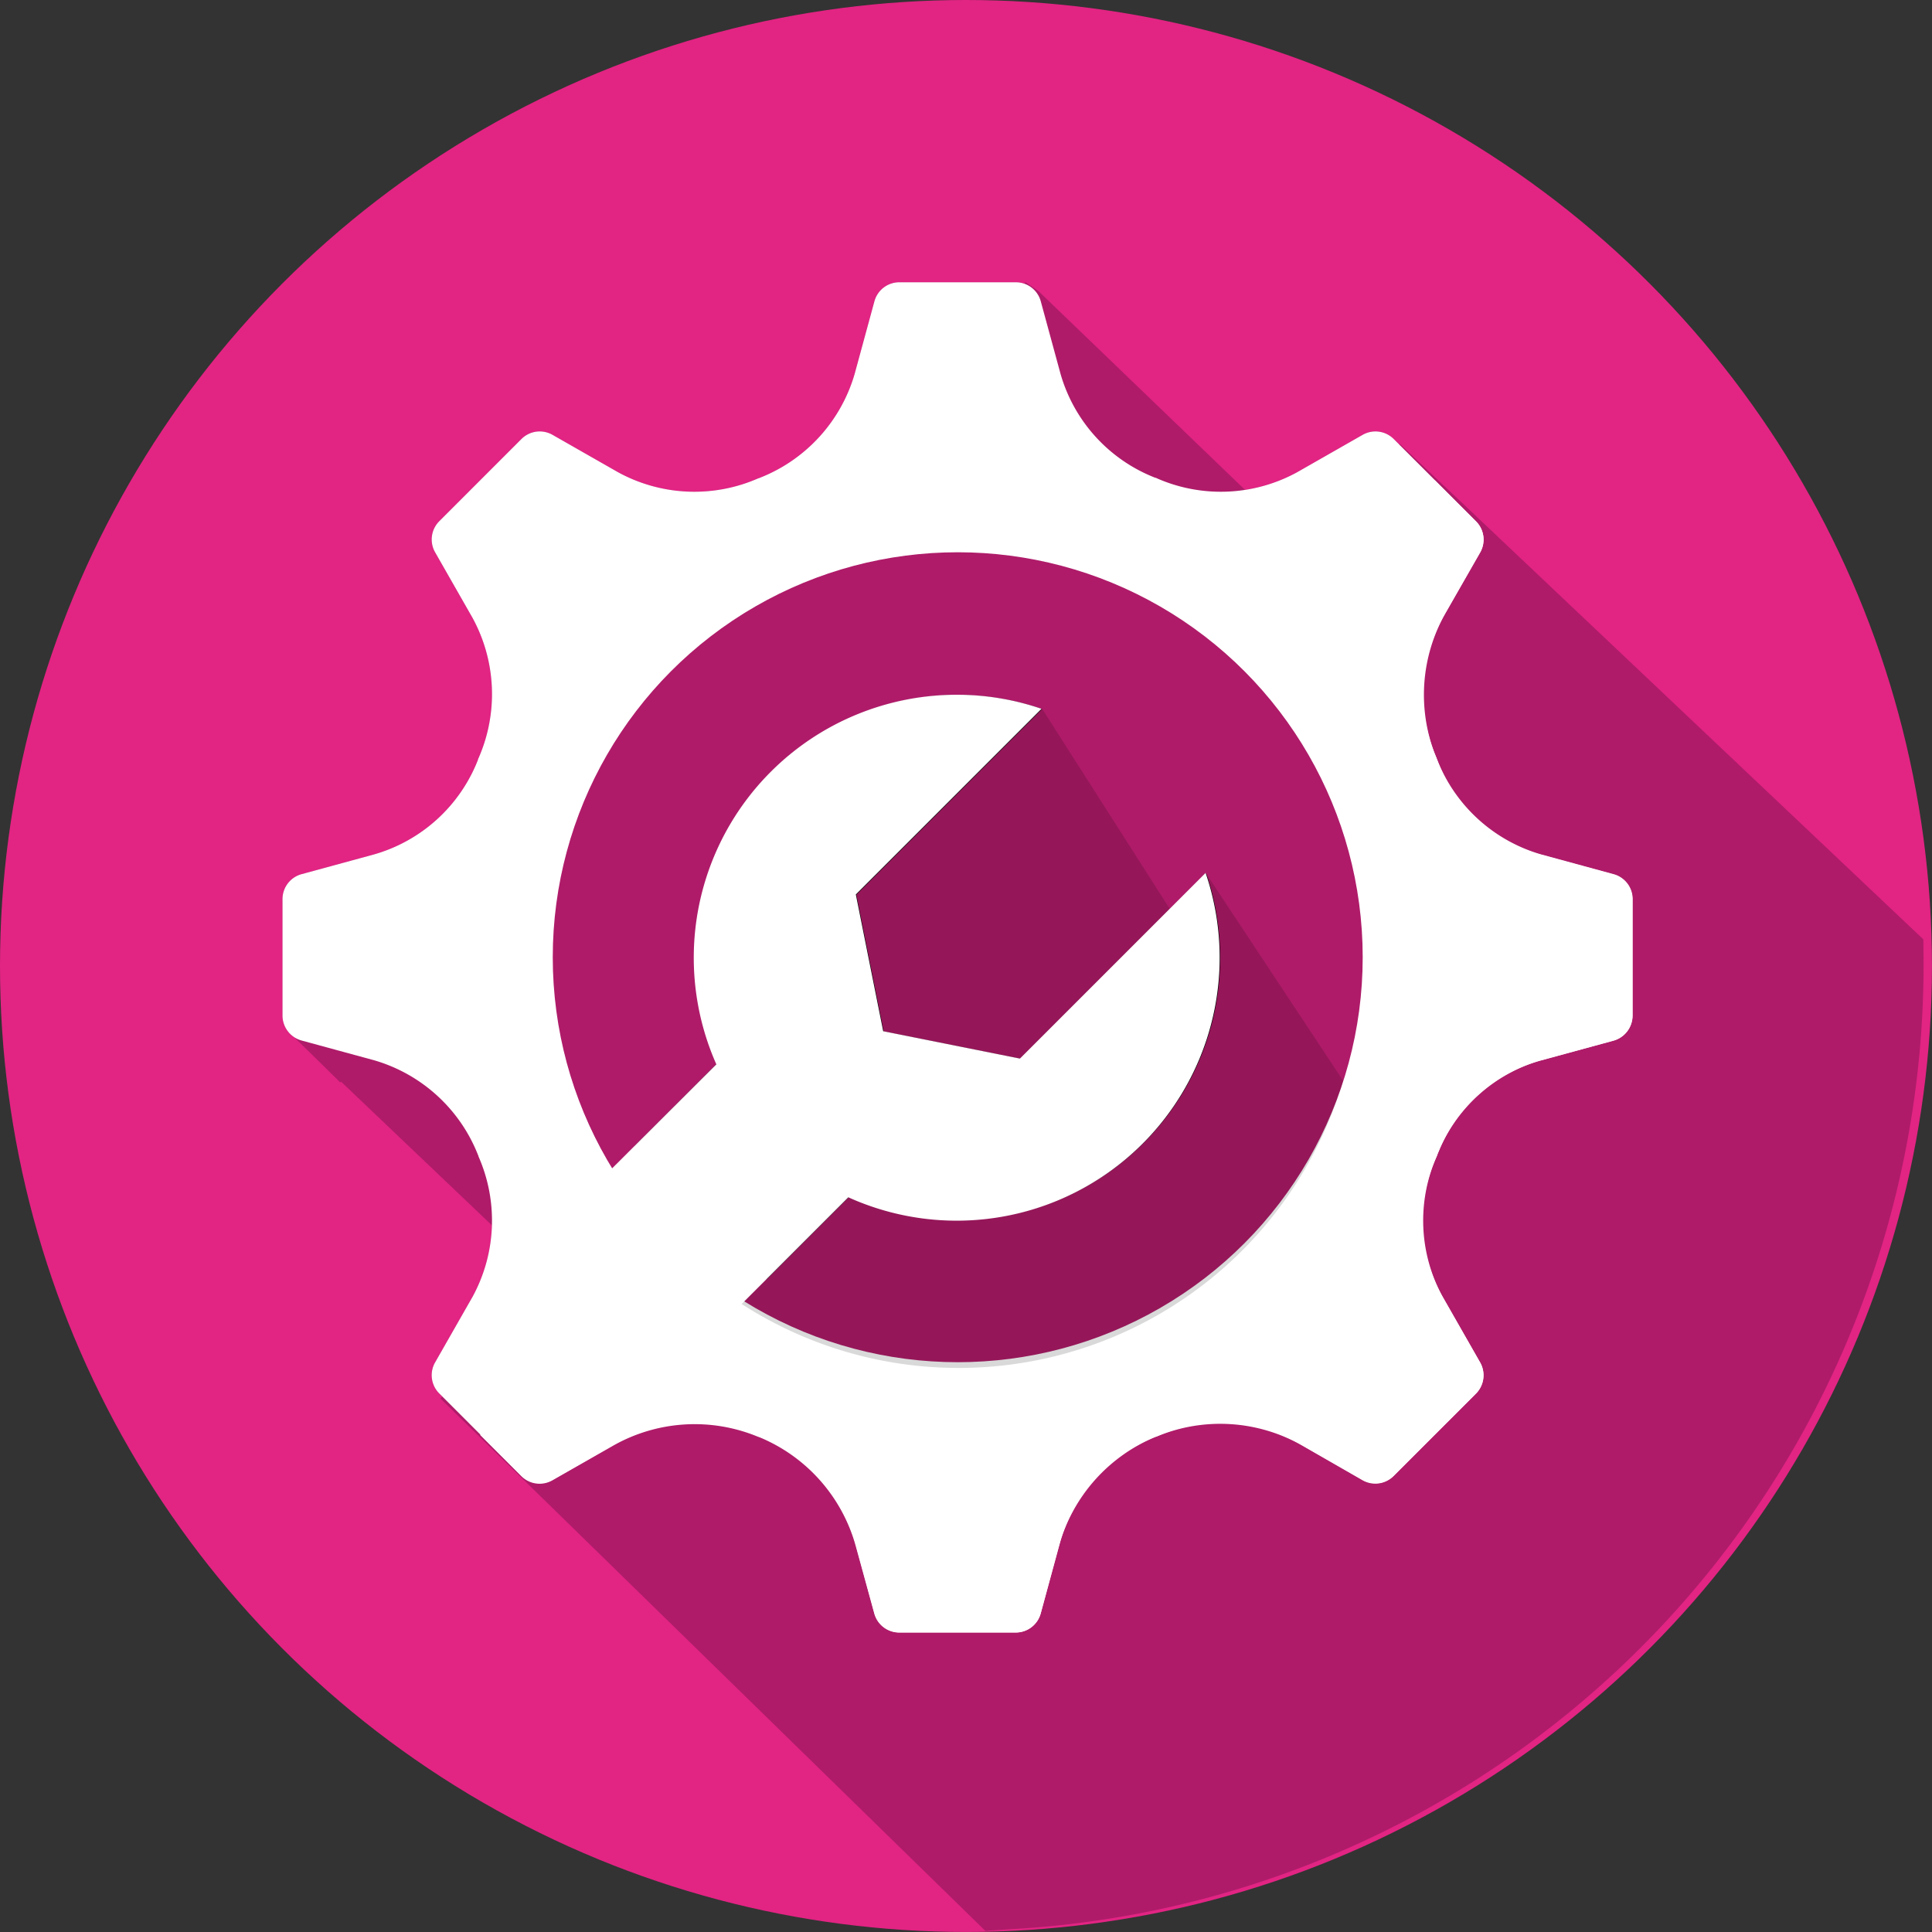
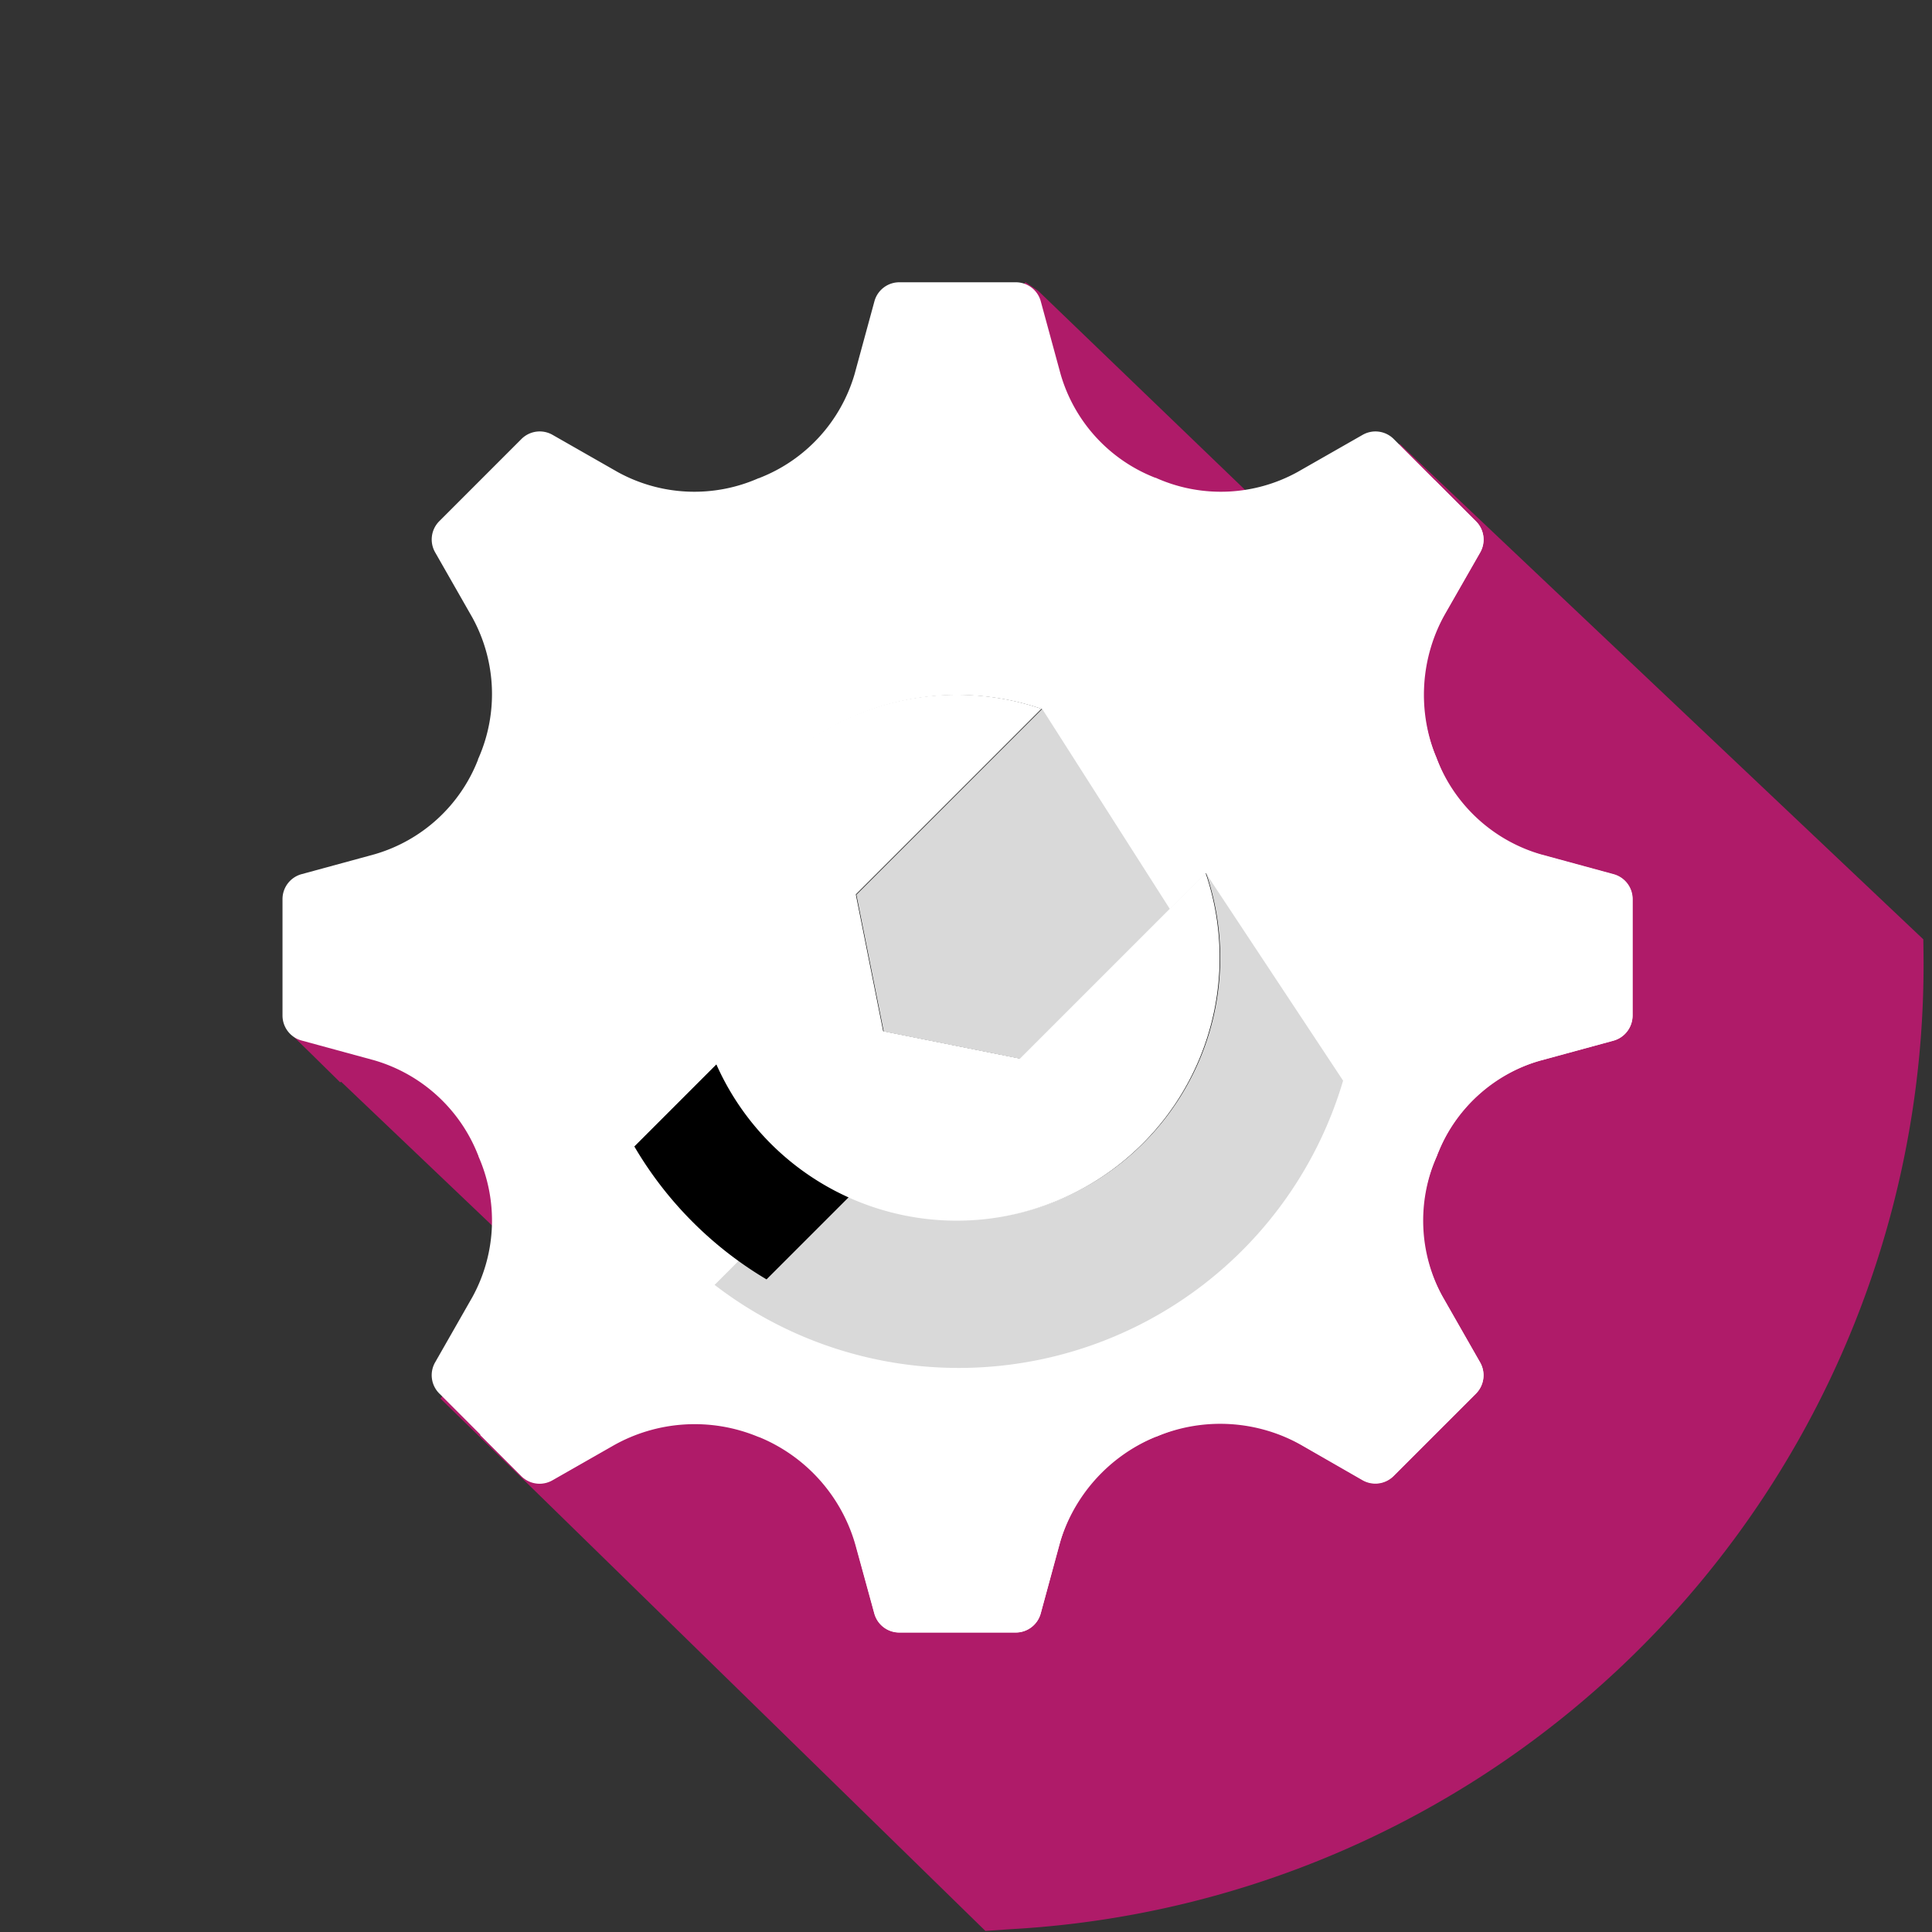
<svg xmlns="http://www.w3.org/2000/svg" xmlns:xlink="http://www.w3.org/1999/xlink" width="66.671" height="66.671" viewBox="0 0 66.671 66.671">
  <rect x="0" y="0" width="66.671" height="66.671" fill="#333333" stroke="none" />
  <defs>
    <style>.a{fill:#e22483;}.b{fill:#af1b69;}.c{fill:#fff;}.d,.e{opacity:0.15;isolation:isolate;}.d{fill:url(#a);}.e{fill:url(#b);}</style>
    <linearGradient id="a" x1="111.752" y1="-376.521" x2="111.739" y2="-376.502" gradientUnits="objectBoundingBox">
      <stop offset="0" stop-opacity="0.251" />
      <stop offset="0.91" stop-opacity="0.933" />
      <stop offset="1" />
    </linearGradient>
    <linearGradient id="b" x1="148.443" y1="-422.66" x2="148.428" y2="-422.635" xlink:href="#a" />
  </defs>
-   <circle class="a" cx="33.335" cy="33.335" r="33.335" />
  <path class="b" d="M-6913.872,122.975-6939.129,149l8.8,8.382-3.732,4.113,18.806,18.373.883-.061a33.336,33.336,0,0,0,31.492-33.283c0-.347-.009-.875-.009-.875l-18.071-17.1-2.848,3.983-9.62-9.256Z" transform="translate(6949.26 -113.234)" />
-   <path class="b" d="M-6892.919,148.275v-4.009a.89.89,0,0,0-.658-.866l-2.511-.684a5.5,5.5,0,0,1-3.576-3.264.142.142,0,0,1-.017-.052,5.483,5.483,0,0,1,.208-4.849l1.29-2.26a.89.89,0,0,0-.147-1.073l-2.832-2.832a.892.892,0,0,0-1.073-.147l-2.26,1.29a5.485,5.485,0,0,1-4.849.208.108.108,0,0,0-.052-.017,5.464,5.464,0,0,1-3.264-3.576l-.684-2.511a.891.891,0,0,0-.866-.658h-4.009a.89.89,0,0,0-.866.658l-.684,2.511a5.5,5.5,0,0,1-3.264,3.576.135.135,0,0,1-.052.017,5.485,5.485,0,0,1-4.849-.208l-2.26-1.29a.892.892,0,0,0-1.074.147l-2.831,2.832a.893.893,0,0,0-.147,1.073l1.29,2.26a5.489,5.489,0,0,1,.208,4.849.109.109,0,0,0-.017.052,5.462,5.462,0,0,1-3.576,3.264l-2.511.684a.892.892,0,0,0-.659.866v4.009a.893.893,0,0,0,.659.866l2.511.684a5.5,5.5,0,0,1,3.576,3.264.133.133,0,0,1,.017.052,5.489,5.489,0,0,1-.208,4.849l-1.29,2.26a.891.891,0,0,0,.147,1.073l2.831,2.832a.894.894,0,0,0,1.074.147l2.26-1.29a5.485,5.485,0,0,1,4.849-.208.108.108,0,0,0,.052.017,5.465,5.465,0,0,1,3.264,3.576l.684,2.511a.89.89,0,0,0,.866.658h4.009a.891.891,0,0,0,.866-.658l.684-2.511a5.5,5.5,0,0,1,3.264-3.576.14.14,0,0,1,.052-.017,5.485,5.485,0,0,1,4.849.208l2.26,1.29a.89.89,0,0,0,1.073-.147l2.832-2.832a.893.893,0,0,0,.147-1.073l-1.29-2.26a5.483,5.483,0,0,1-.208-4.849.128.128,0,0,0,.017-.052,5.463,5.463,0,0,1,3.576-3.264l2.511-.684A.905.905,0,0,0-6892.919,148.275Z" transform="translate(6949.26 -113.234)" />
  <path class="b" d="M-6937.519,150.587l-1.61-1.585,2.13-1.047,5.281-2.13" transform="translate(6949.26 -113.234)" />
  <path class="c" d="M-6892.919,148.275v-4.009a.89.89,0,0,0-.658-.866l-2.511-.684a5.5,5.5,0,0,1-3.576-3.264.142.142,0,0,1-.017-.052,5.483,5.483,0,0,1,.208-4.849l1.29-2.26a.89.89,0,0,0-.147-1.073l-2.832-2.832a.892.892,0,0,0-1.073-.147l-2.26,1.29a5.485,5.485,0,0,1-4.849.208.108.108,0,0,0-.052-.017,5.464,5.464,0,0,1-3.264-3.576l-.684-2.511a.891.891,0,0,0-.866-.658h-4.009a.89.89,0,0,0-.866.658l-.684,2.511a5.5,5.5,0,0,1-3.264,3.576.135.135,0,0,1-.052.017,5.485,5.485,0,0,1-4.849-.208l-2.26-1.29a.892.892,0,0,0-1.074.147l-2.831,2.832a.893.893,0,0,0-.147,1.073l1.29,2.26a5.489,5.489,0,0,1,.208,4.849.109.109,0,0,0-.017.052,5.462,5.462,0,0,1-3.576,3.264l-2.511.684a.892.892,0,0,0-.659.866v4.009a.893.893,0,0,0,.659.866l2.511.684a5.5,5.5,0,0,1,3.576,3.264.133.133,0,0,1,.017.052,5.489,5.489,0,0,1-.208,4.849l-1.29,2.26a.891.891,0,0,0,.147,1.073l2.831,2.832a.894.894,0,0,0,1.074.147l2.26-1.29a5.485,5.485,0,0,1,4.849-.208.108.108,0,0,0,.052.017,5.465,5.465,0,0,1,3.264,3.576l.684,2.511a.89.89,0,0,0,.866.658h4.009a.891.891,0,0,0,.866-.658l.684-2.511a5.5,5.5,0,0,1,3.264-3.576.14.14,0,0,1,.052-.017,5.485,5.485,0,0,1,4.849.208l2.26,1.29a.89.89,0,0,0,1.073-.147l2.832-2.832a.893.893,0,0,0,.147-1.073l-1.29-2.26a5.483,5.483,0,0,1-.208-4.849.128.128,0,0,0,.017-.052,5.463,5.463,0,0,1,3.576-3.264l2.511-.684A.905.905,0,0,0-6892.919,148.275Z" transform="translate(6949.26 -113.234)" />
  <path class="c" d="M-6898.183,160.25l-1.29-2.26a5.3,5.3,0,0,1-.295-4.65l.182-.433a5.3,5.3,0,0,1,3.49-3.074l2.511-.684a.891.891,0,0,0,.658-.865v-4.009a.892.892,0,0,0-.658-.866l-2.511-.684a5.292,5.292,0,0,1-3.49-3.074l-.1-.251a5.708,5.708,0,0,1,.312-5.013l1.195-2.087a.892.892,0,0,0-.147-1.074l-1.42-1.42-32.946,32.946,1.42,1.42a.89.89,0,0,0,1.073.147l2.079-1.186a5.707,5.707,0,0,1,5.013-.32l.052.017a5.713,5.713,0,0,1,3.333,3.784l.632,2.3a.893.893,0,0,0,.866.658h4.009a.891.891,0,0,0,.866-.658l.623-2.3a5.747,5.747,0,0,1,3.334-3.792l.052-.017a5.706,5.706,0,0,1,5.013.311l2.087,1.2a.892.892,0,0,0,1.074-.147l2.831-2.831A.9.9,0,0,0-6898.183,160.25Z" transform="translate(6949.26 -113.234)" />
-   <circle class="b" cx="13.975" cy="13.975" r="13.975" transform="translate(19.075 19.058)" />
  <path class="d" d="M-6916.176,160.44a13.831,13.831,0,0,0,13.265-9.914l-4.736-7.16-8.537,9.307-3.853.338-4.563,4.563A13.8,13.8,0,0,0-6916.176,160.44Z" transform="translate(6949.26 -113.234)" />
  <path class="e" d="M-6918.41,152.977c5.871,0,8.382-2.33,9.958-7.689l-4.849-7.6-8.581,8.581-2.589.312S-6921.379,152.977-6918.41,152.977Z" transform="translate(6949.26 -113.234)" />
  <path d="M-6907.638,143.366l-6.408,6.407-4.719-.944-.943-4.719,6.407-6.407a8.943,8.943,0,0,0-2.909-.485,9.048,9.048,0,0,0-9.057,9.039,9.06,9.06,0,0,0,.77,3.663l-2.874,2.875a12.952,12.952,0,0,0,4.563,4.589l2.866-2.866a9.044,9.044,0,0,0,11.976-4.485,9.042,9.042,0,0,0,.328-6.668Z" transform="translate(6949.26 -113.234)" />
-   <path class="c" d="M-6928.774,154.189a12.948,12.948,0,0,0,4.563,4.589l5.8-5.8-4.571-4.571Z" transform="translate(6949.26 -113.234)" />
+   <path class="c" d="M-6928.774,154.189l5.8-5.8-4.571-4.571Z" transform="translate(6949.26 -113.234)" />
  <path class="c" d="M-6914.063,149.764l-4.719-.944-.944-4.719,6.408-6.407a8.978,8.978,0,0,0-2.91-.485,9.075,9.075,0,0,0-9.091,9.057,9.074,9.074,0,0,0,9.057,9.092,9.075,9.075,0,0,0,9.091-9.057,9.077,9.077,0,0,0-.485-2.944Z" transform="translate(6949.26 -113.234)" />
</svg>